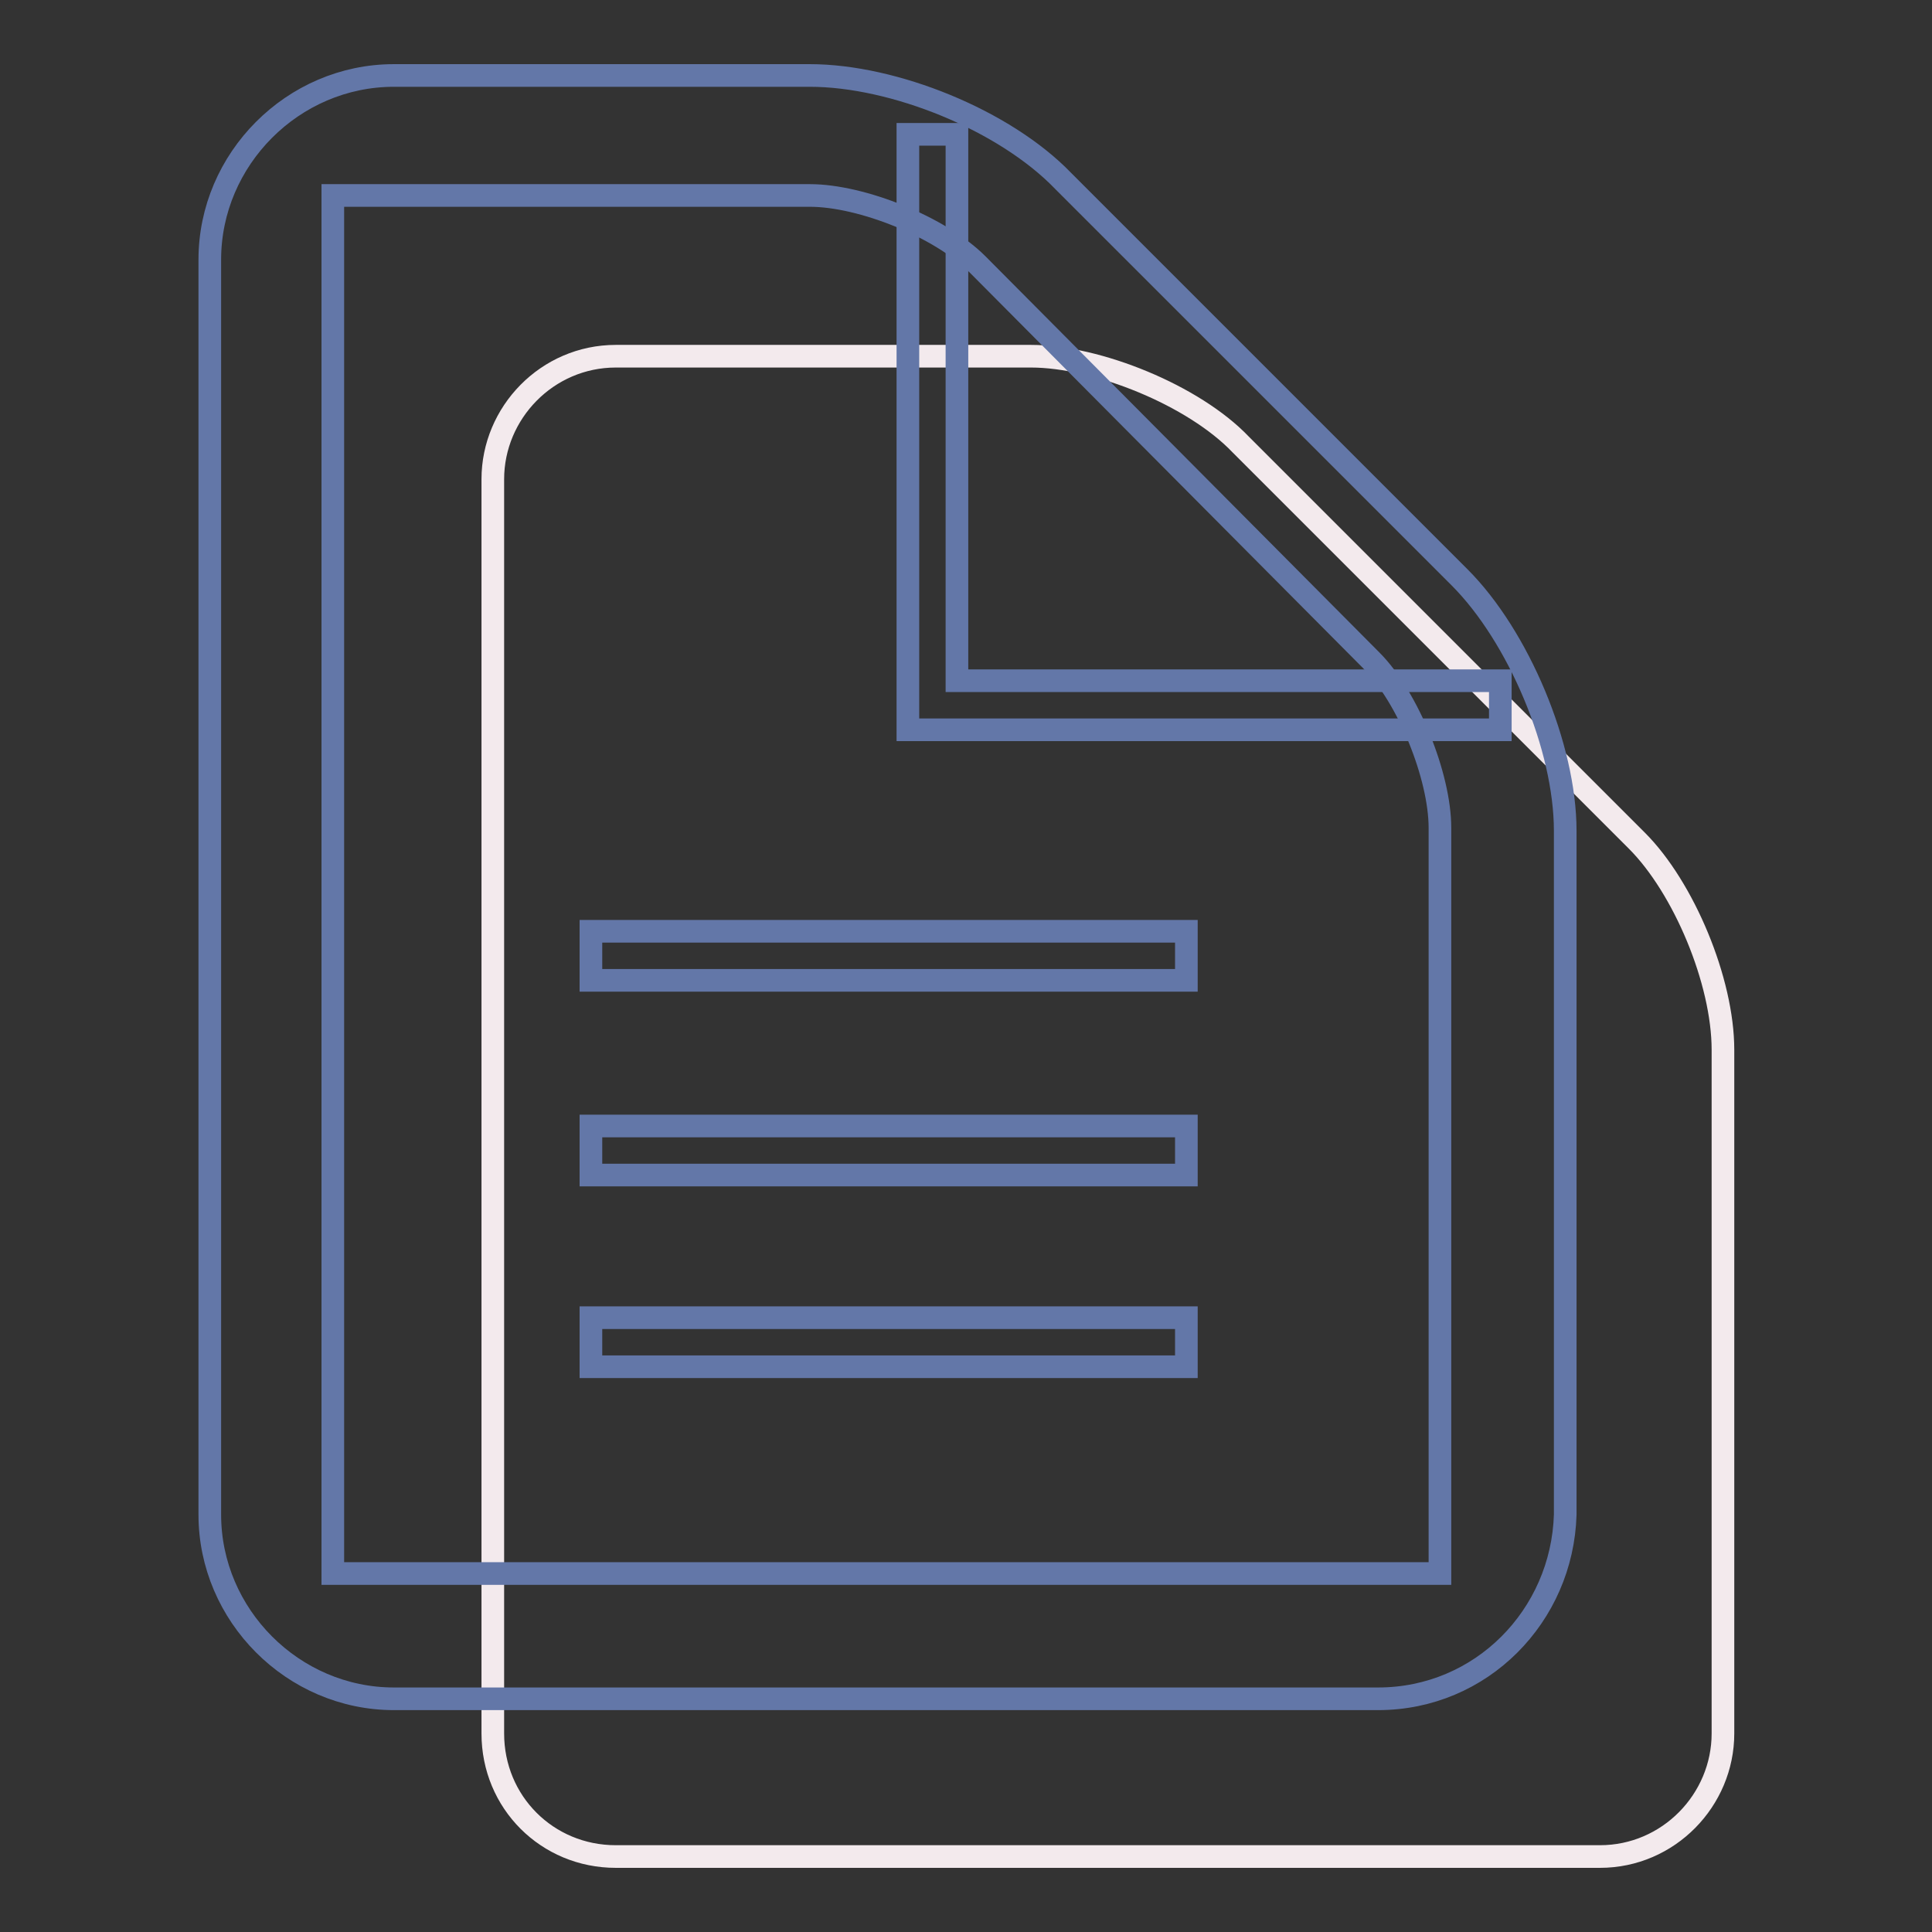
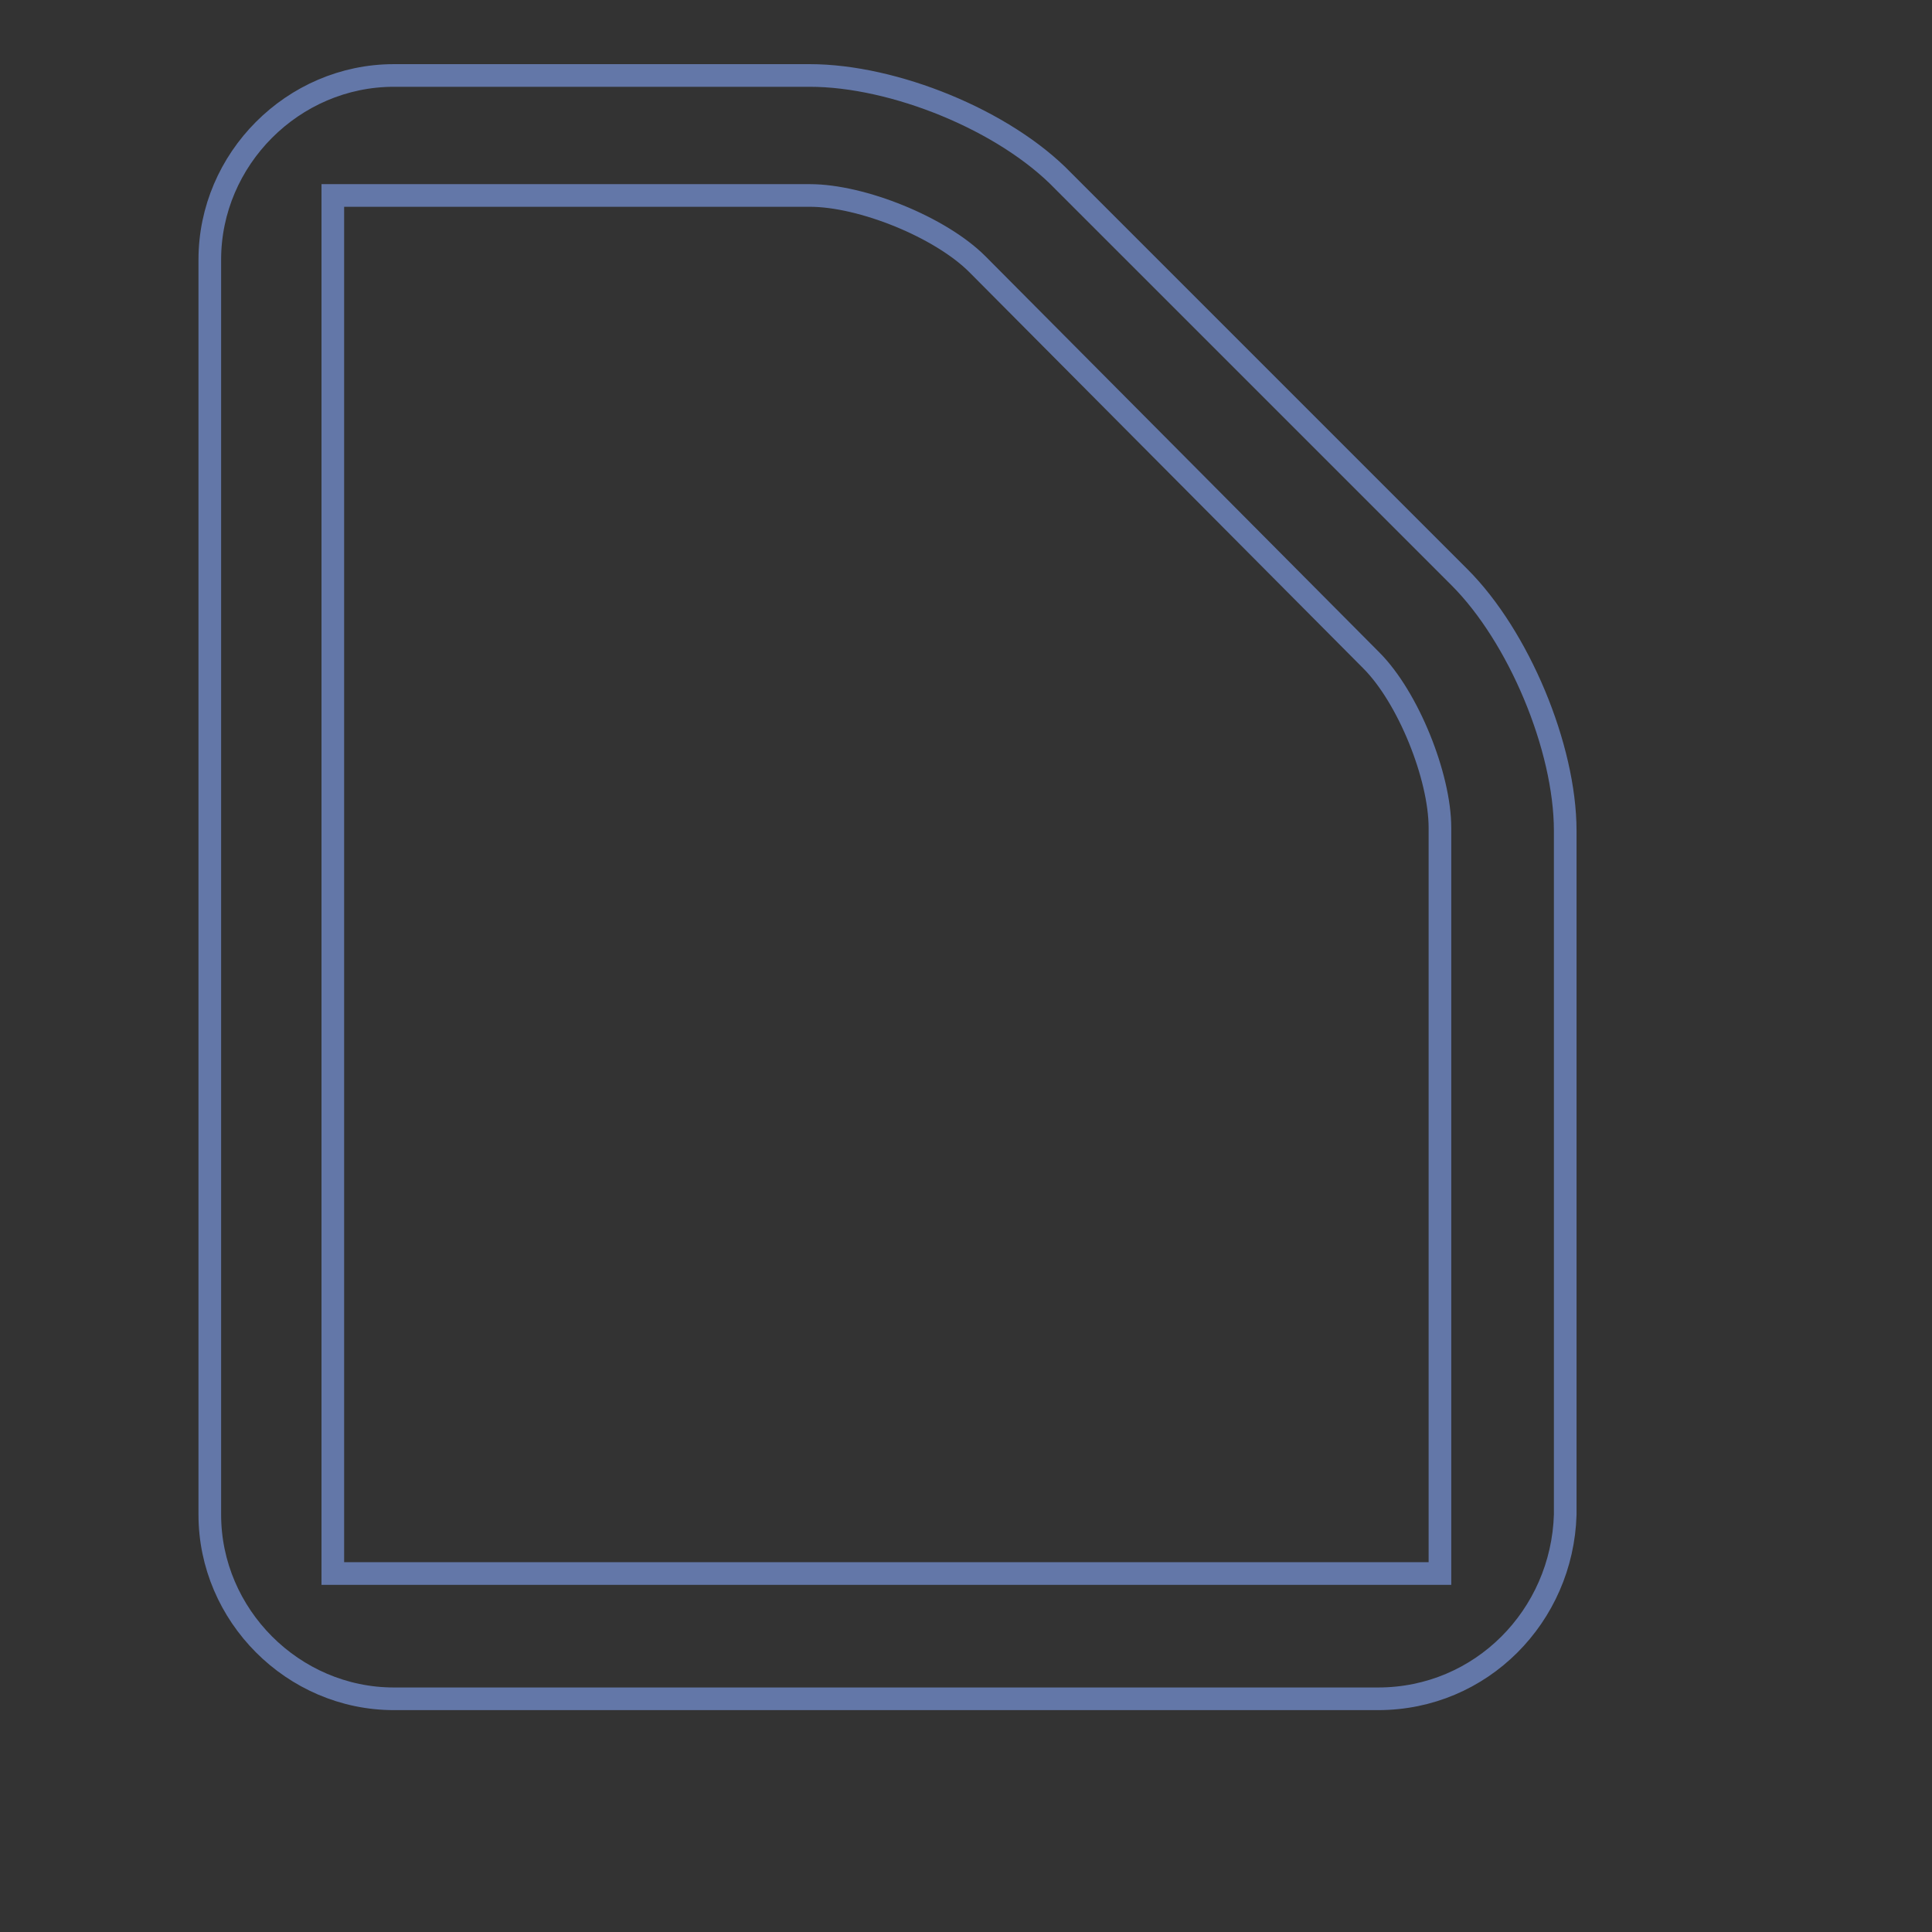
<svg xmlns="http://www.w3.org/2000/svg" version="1.1" x="0px" y="0px" viewBox="0 0 256 256" enable-background="new 0 0 256 256" xml:space="preserve">
  <rect x="0" y="0" width="256" height="256" fill="#333333" stroke="none" />
  <g>
-     <path stroke-width="3" fill-opacity="0" stroke="#f3eaed" d="M136.6,47.2H81.6c-9.1,0-16.3,7.5-16.3,16.3v166.2c0,9.1,7.2,16.3,16.3,16.3h130.4 c9.1,0,16.3-7.5,16.3-16.3v-90.6c0-9.1-5.2-21.5-11.4-27.7l-52.5-52.5C158.2,52.4,145.4,47.2,136.6,47.2" />
    <path stroke-width="3" fill-opacity="0" stroke="#6377a8" d="M182.6,225.1H52.2c-13.4,0-24.4-11.1-24.4-24.4V34.4C27.8,21.1,38.8,10,52.2,10h55.1 c11.1,0,25.8,5.9,33.6,14l52.5,52.5c7.8,7.8,14,22.5,14,33.6v90.6C207,214.1,196.3,225.1,182.6,225.1z M44.1,26v182.5h146.7v-98.8 c0-6.8-4.2-17.3-9.1-22.2l-52.2-52.5c-4.9-4.9-15.3-9.1-22.2-9.1H44.1z" />
-     <path stroke-width="3" fill-opacity="0" stroke="#6377a8" d="M198.9,96.7h-78.6V17.8h6.5v72.4h72V96.7z M78.3,123.4h78.9v6.5H78.3V123.4z M78.3,149.2h78.9v6.5H78.3 V149.2z M78.3,174.6h78.9v6.5H78.3V174.6z" />
  </g>
</svg>